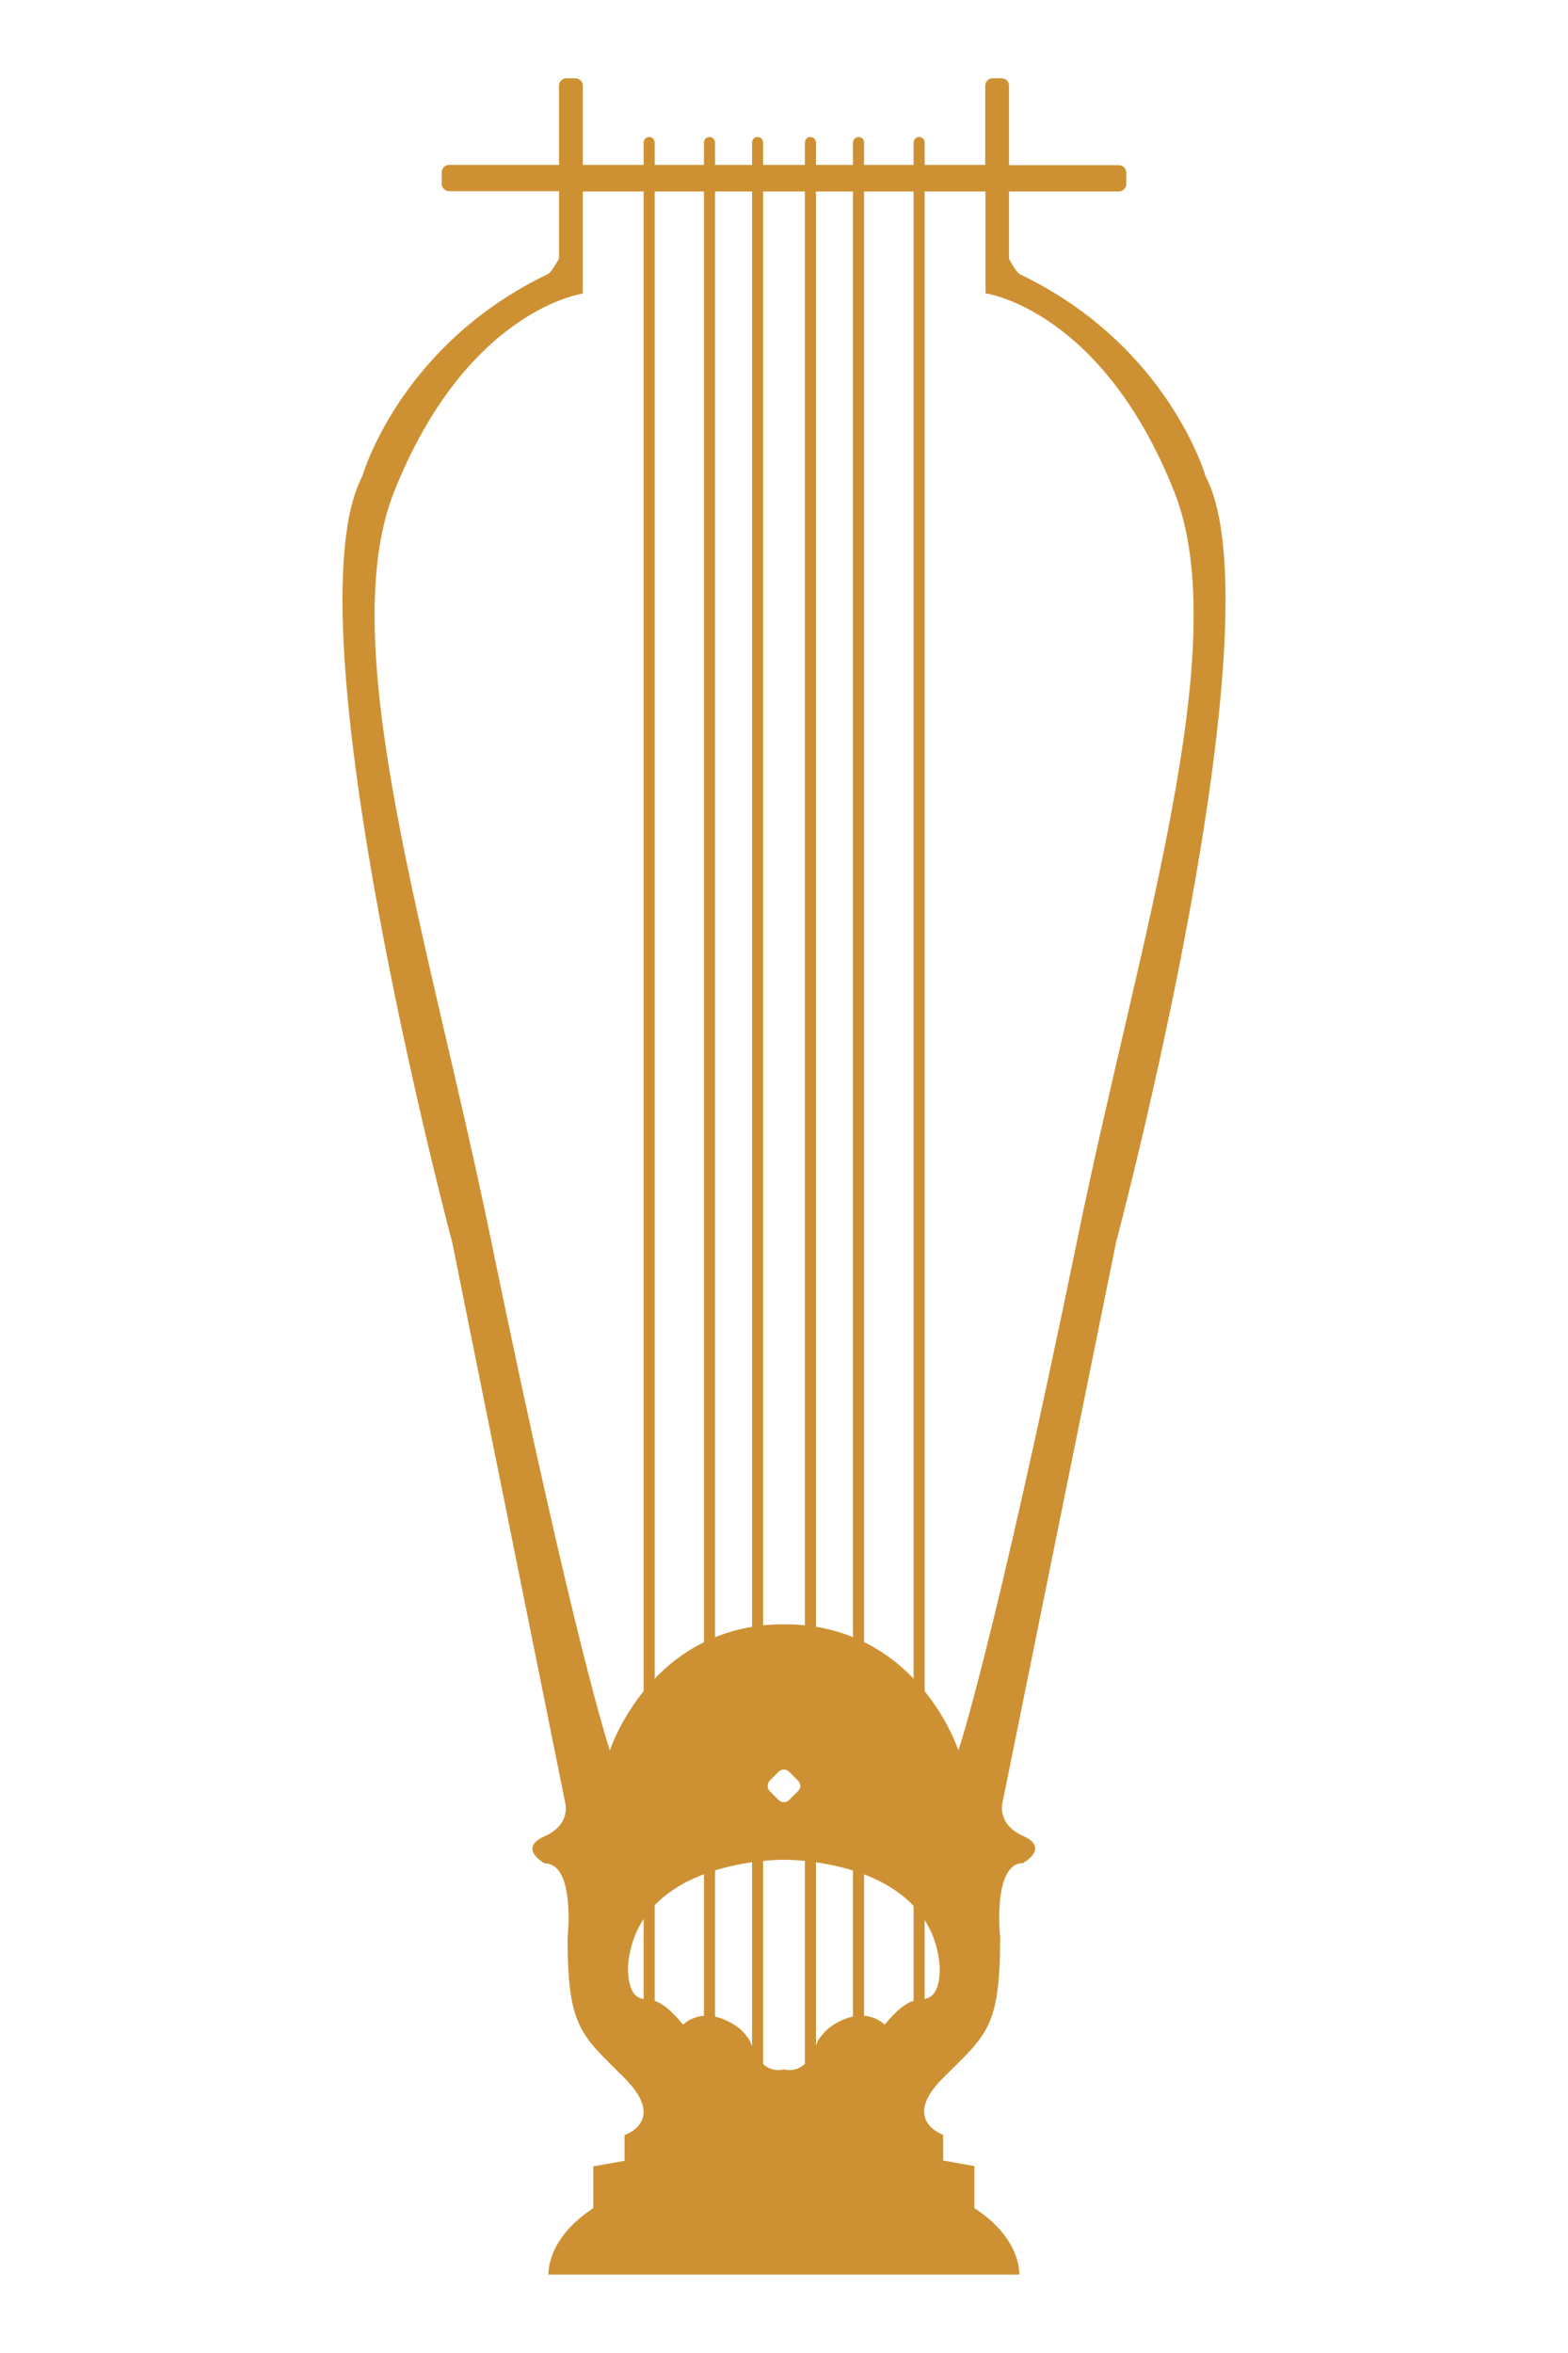
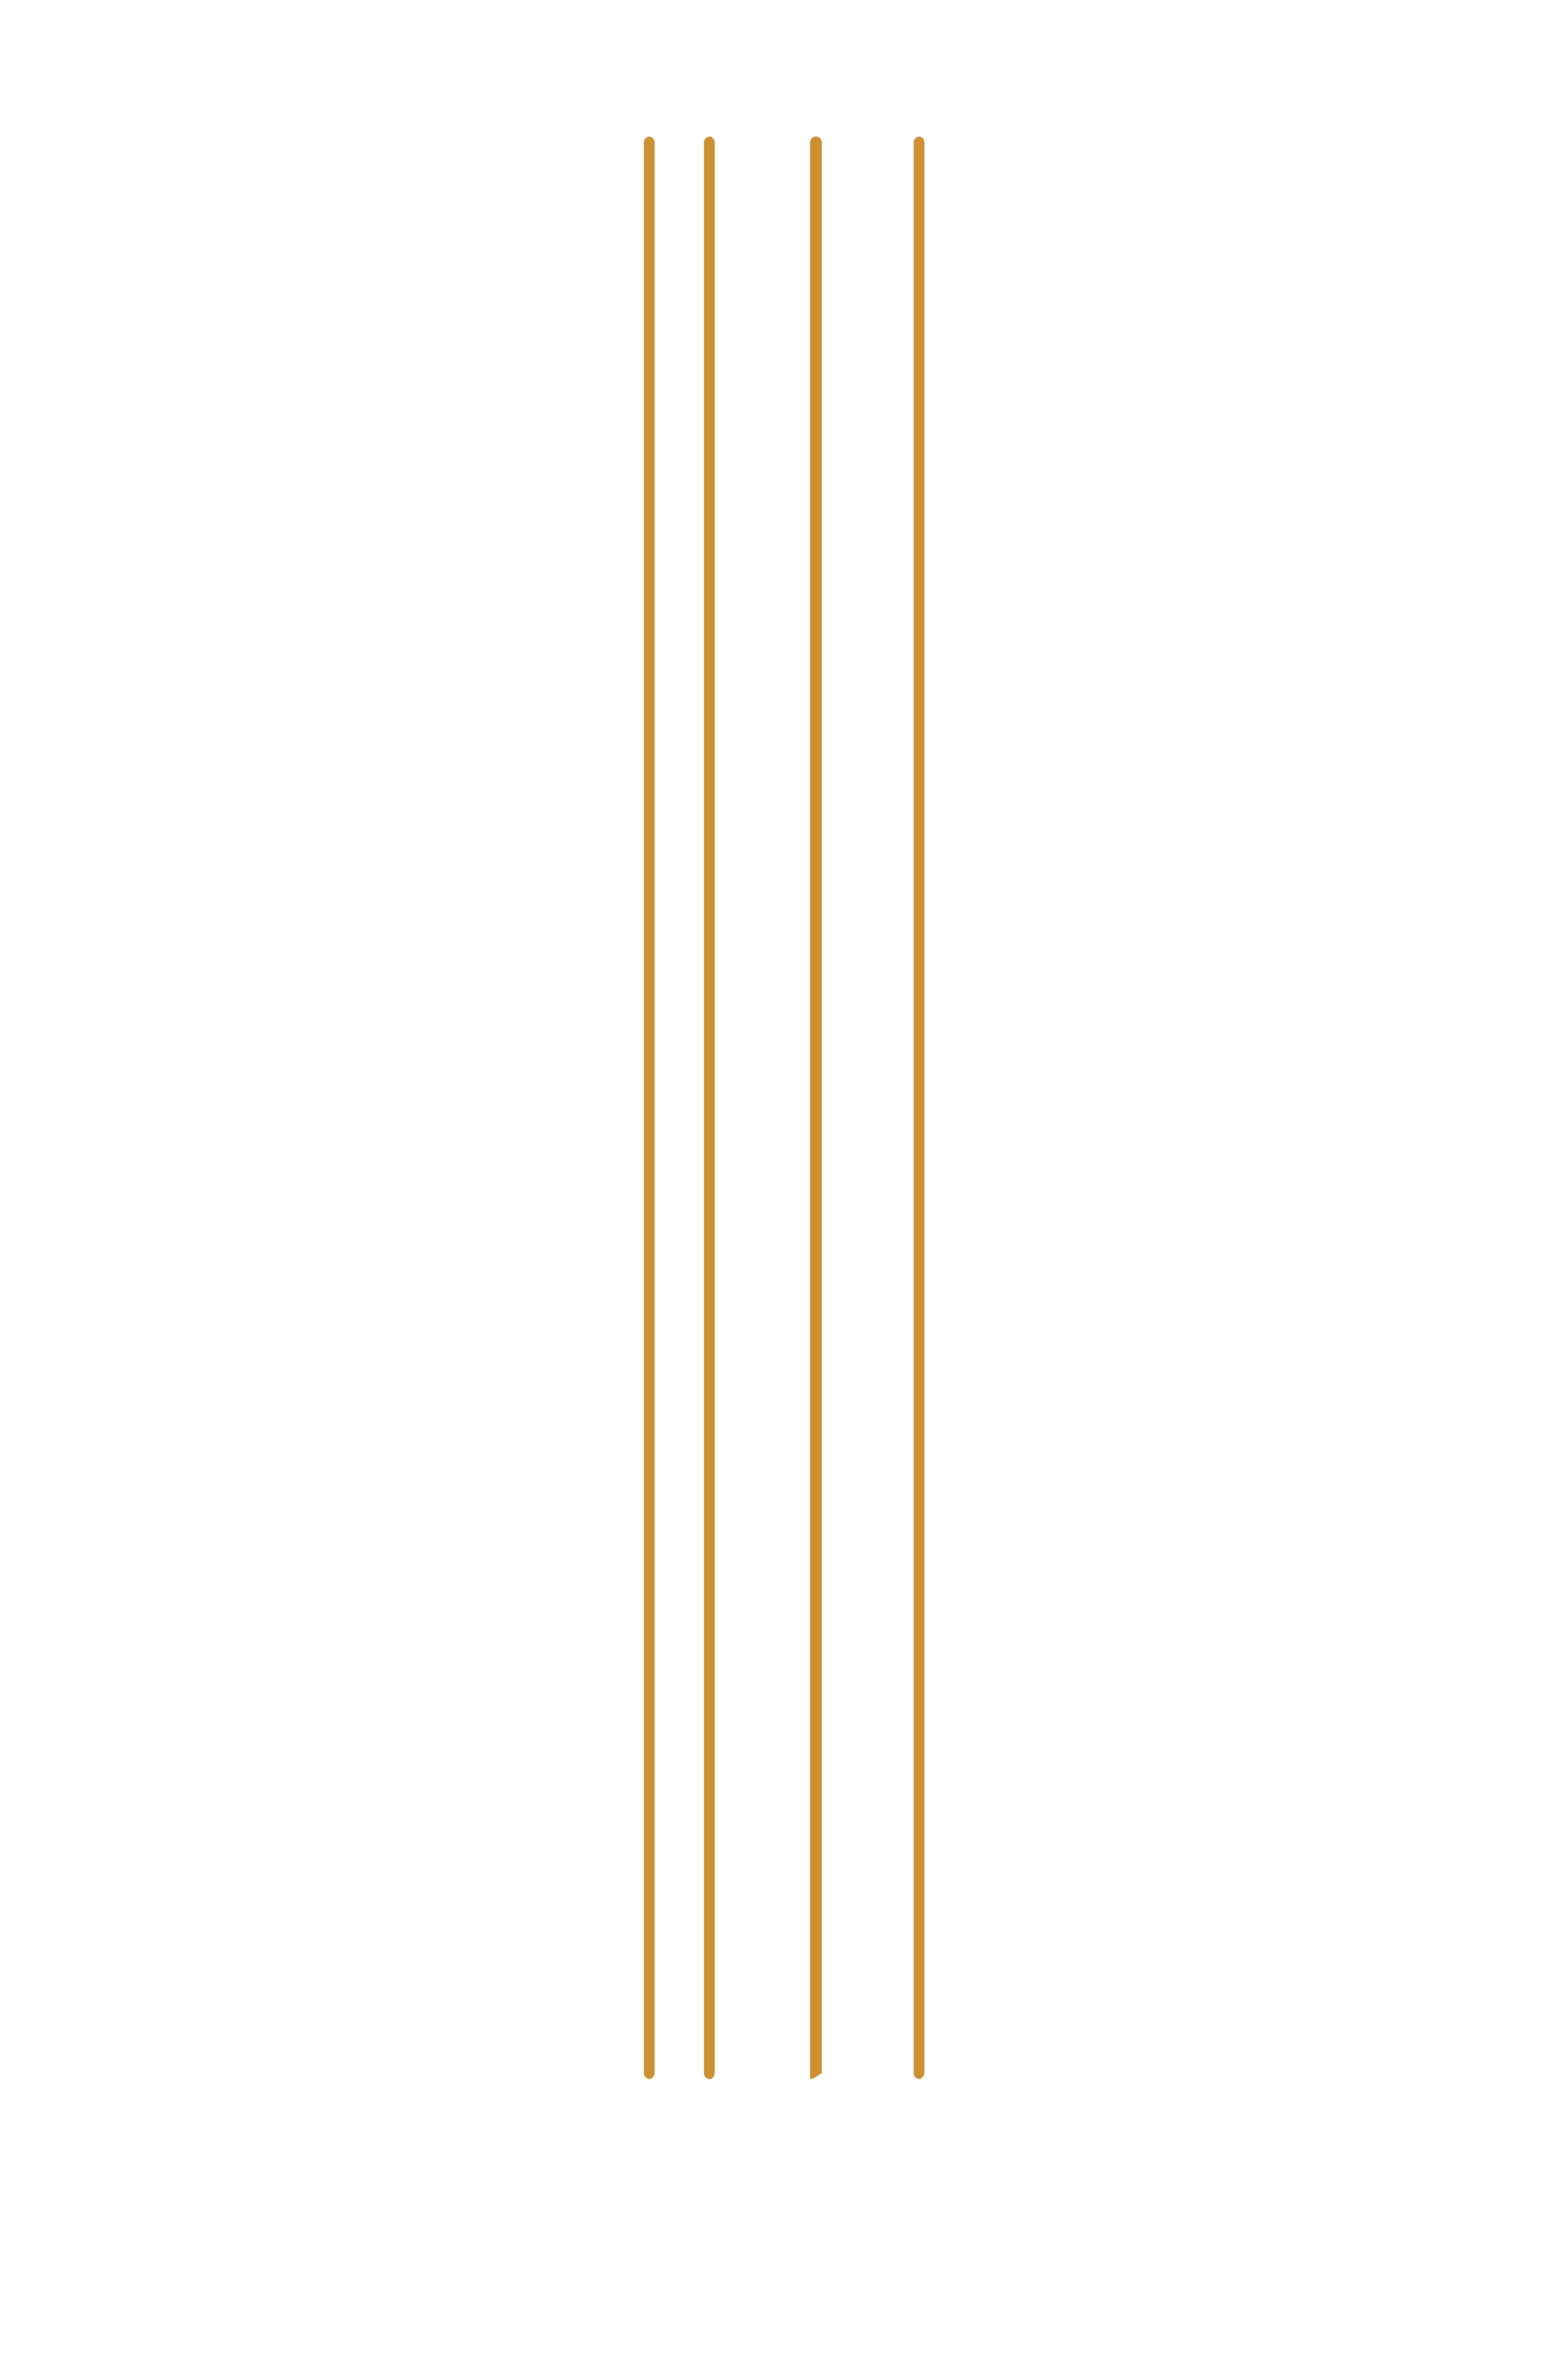
<svg xmlns="http://www.w3.org/2000/svg" version="1.1" id="Слой_1" x="0px" y="0px" viewBox="0 0 566.9 850.4" style="enable-background:new 0 0 566.9 850.4;" xml:space="preserve">
  <style type="text/css">
	.st0{fill:#CD9133;}
</style>
  <g>
    <g>
      <path class="st0" d="M234.7,751.4c-1.1,0-2-0.9-2-2V51.5c0-1.1,0.9-2,2-2s2,0.9,2,2v697.9C236.6,750.5,235.8,751.4,234.7,751.4z" />
    </g>
    <g>
      <path class="st0" d="M256.5,751.4c-1.1,0-2-0.9-2-2V51.5c0-1.1,0.9-2,2-2s2,0.9,2,2v697.9C258.5,750.5,257.6,751.4,256.5,751.4z" />
    </g>
    <g>
-       <path class="st0" d="M273.9,751.4c-1.1,0-2-0.9-2-2V51.5c0-1.1,0.9-2,2-2c1.1,0,2,0.9,2,2v697.9    C275.9,750.5,275,751.4,273.9,751.4z" />
-     </g>
-     <path class="st0" d="M403.5,449c0,0,59.8-224.7,32.4-276.8c0,0-13.4-47.3-67-73c-1.2-0.6-2.5-2.8-4.1-5.6V69.2h39.7   c1.5,0,2.7-1.2,2.7-2.7v-4.1c0-1.5-1.2-2.7-2.7-2.7h-39.7V30.9c0-1.4-1.2-2.6-2.6-2.6h-3.4c-1.4,0-2.6,1.2-2.6,2.6v28.7H285h-0.5   h-73.8V30.9c0-1.4-1.2-2.6-2.6-2.6h-3.4c-1.4,0-2.6,1.2-2.6,2.6v28.7h-39.7c-1.5,0-2.7,1.2-2.7,2.7v4.1c0,1.5,1.2,2.7,2.7,2.7h39.7   v24.4c-1.6,2.7-2.9,5-4.1,5.6c-53.6,25.7-67,73-67,73C103.6,224.3,163.5,449,163.5,449l40.8,202.3c0,0,2.5,7.9-7.4,12.3   s0,9.8,0,9.8c11.3,0,8.3,27,8.3,27c0,32.9,5.2,35.1,20.6,50.6c15.5,15.5,0,20.6,0,20.6v9.3l-11.3,2V798c-17.2,11.3-16.2,24-16.2,24   h85.1h85.1c0,0,1-12.8-16.2-24v-15.2l-11.3-2v-9.3c0,0-15.5-5.2,0-20.6c15.5-15.5,20.6-17.7,20.6-50.6c0,0-2.9-27,8.3-27   c0,0,9.8-5.4,0-9.8s-7.4-12.3-7.4-12.3L403.5,449z M336,721.8c-4.4,2.2-6.3-1.8-16.2,9.9c0,0-6.7-7.3-18.4,0   c-2.6,1.6-3.9,3.4-5.4,5.3c-1.3,1.8-3.3,12.7-12.6,10.9c-9.3,1.8-11.3-9.1-12.6-10.9c-1.4-1.9-2.7-3.7-5.4-5.3   c-11.7-7.3-18.4,0-18.4,0c-9.9-11.8-11.8-7.7-16.2-9.9c-4.4-2.2-3.7-11.8-3.7-11.8c3.6-38.6,56.3-37.9,56.3-37.9   s52.6-0.7,56.3,37.9C339.7,710,340.5,719.6,336,721.8z M278.3,643.5l3.2-3.2c0.5-0.5,1.2-0.8,1.9-0.8s1.4,0.3,1.9,0.8l3.2,3.2   c1.1,1.1,1.1,2.8,0,3.8l-3.2,3.2c-0.5,0.5-1.2,0.8-1.9,0.8s-1.4-0.3-1.9-0.8l-3.2-3.2C277.3,646.3,277.3,644.6,278.3,643.5z    M346.5,632.6c0,0-14.6-45.6-63-45.6s-63,45.6-63,45.6s-12.6-36.9-43.2-185.5c-22.1-107.5-56.9-214-34.8-269.4   c26.2-65.9,68.2-71.6,68.2-71.6v-2.6v-20V69.2h73.8h0.5h71.3v14.2l0,0V106c0,0,42,5.7,68.2,71.6c22.1,55.5-12.8,162-34.8,269.4   C359.1,595.7,346.5,632.6,346.5,632.6z" />
+       </g>
    <g>
      <path class="st0" d="M332.3,751.4c-1.1,0-2-0.9-2-2V51.5c0-1.1,0.9-2,2-2c1.1,0,2,0.9,2,2v697.9    C334.2,750.5,333.3,751.4,332.3,751.4z" />
    </g>
    <g>
-       <path class="st0" d="M310.4,751.4c-1.1,0-2-0.9-2-2V51.5c0-1.1,0.9-2,2-2s2,0.9,2,2v697.9C312.4,750.5,311.5,751.4,310.4,751.4z" />
-     </g>
+       </g>
    <g>
-       <path class="st0" d="M293,751.4c-1.1,0-2-0.9-2-2V51.5c0-1.1,0.9-2,2-2s2,0.9,2,2v697.9C295,750.5,294.1,751.4,293,751.4z" />
+       <path class="st0" d="M293,751.4V51.5c0-1.1,0.9-2,2-2s2,0.9,2,2v697.9C295,750.5,294.1,751.4,293,751.4z" />
    </g>
  </g>
</svg>